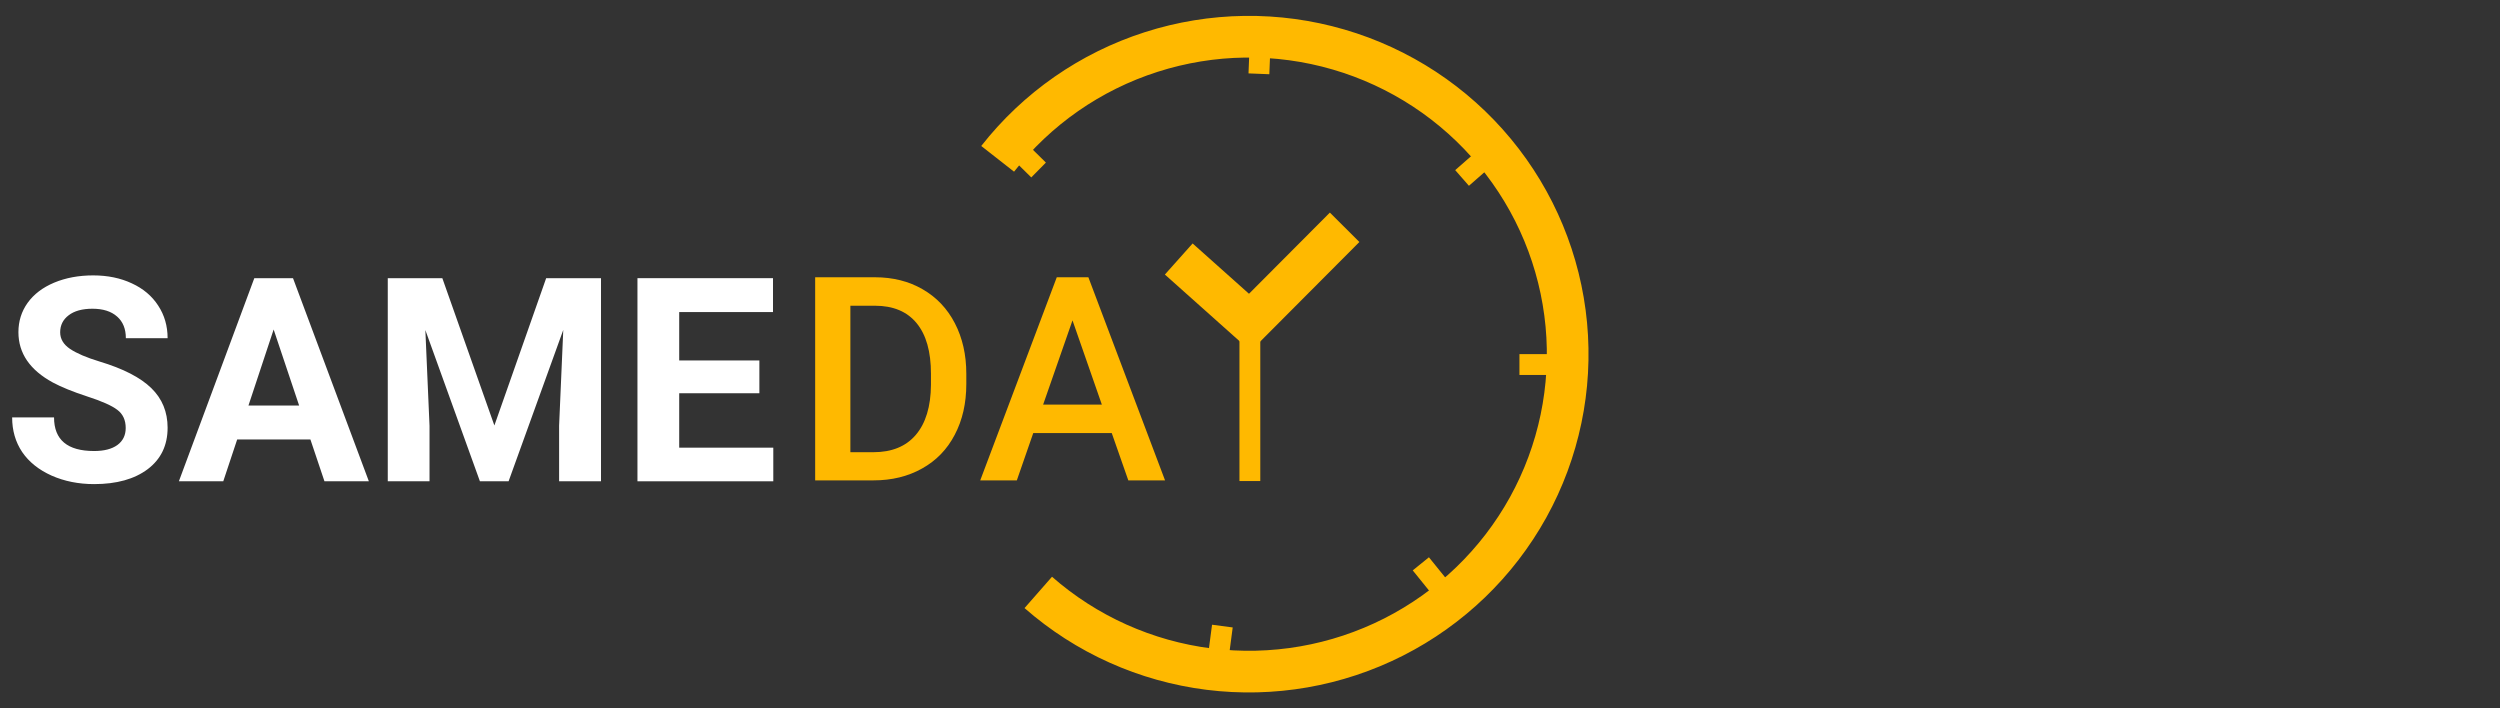
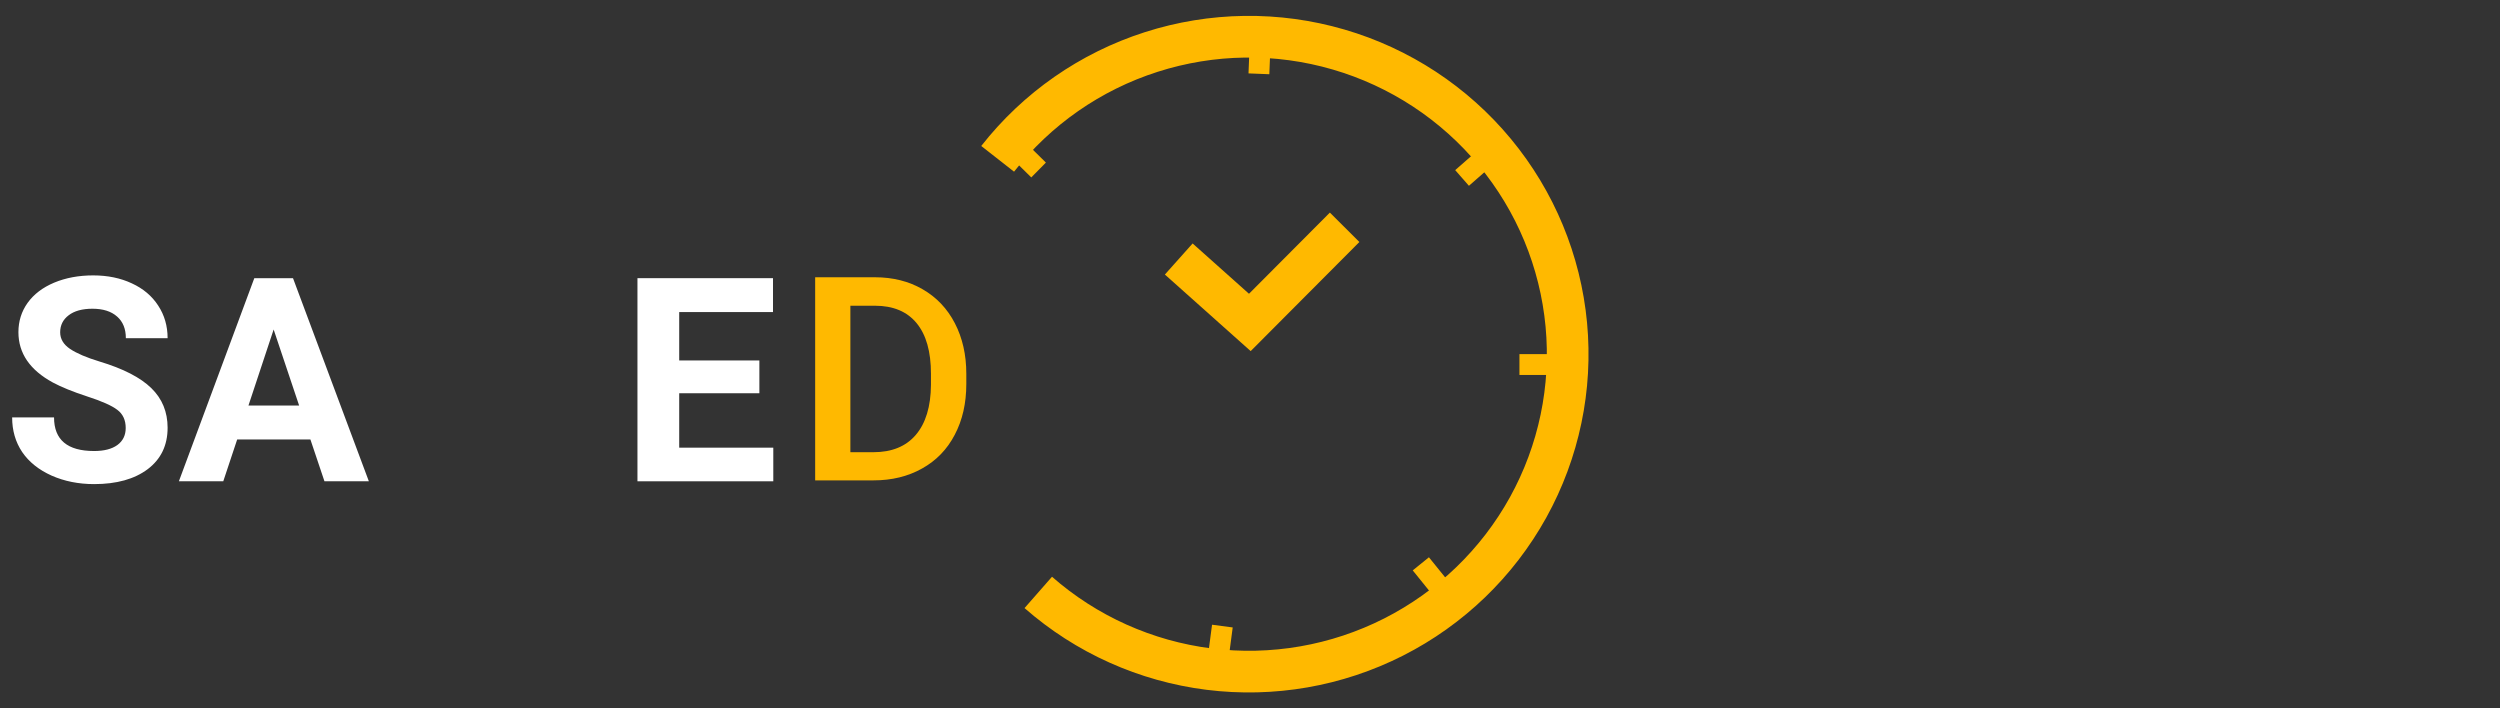
<svg xmlns="http://www.w3.org/2000/svg" width="120" height="34" viewBox="0 0 120 34" fill="none">
  <rect x="0" y="0" width="120" height="34" fill="#333333" stroke="none" />
  <path d="M56.58 12.432L59.992 15.477L64.542 10.91" stroke="#FFB900" stroke-width="2" />
-   <path d="M59.994 15.479V23.09" stroke="#FFB900" />
  <path d="M49.837 28.436C52.138 30.453 54.993 31.736 58.034 32.118C61.075 32.5 64.16 31.964 66.891 30.579C69.623 29.194 71.873 27.024 73.352 24.351C74.83 21.677 75.468 18.623 75.183 15.584C74.899 12.545 73.704 9.661 71.754 7.306C69.805 4.951 67.19 3.233 64.248 2.376C61.307 1.518 58.175 1.56 55.258 2.496C52.34 3.431 49.772 5.218 47.887 7.624" stroke="#FFB900" stroke-width="2" />
  <path d="M48.597 6.922L49.852 8.16" stroke="#FFB900" />
  <path d="M60.498 1.777L60.428 3.543" stroke="#FFB900" />
  <path d="M71.502 7.383L70.179 8.542" stroke="#FFB900" />
  <path d="M74.723 17.498H72.933" stroke="#FFB900" />
  <path d="M69.31 28.438L68.2 27.064" stroke="#FFB900" />
  <path d="M58.443 31.805L58.674 30.052" stroke="#FFB900" />
  <path d="M6.034 20.545C6.034 20.165 5.901 19.875 5.633 19.674C5.366 19.469 4.885 19.255 4.19 19.031C3.496 18.804 2.946 18.58 2.54 18.362C1.436 17.763 0.884 16.958 0.884 15.944C0.884 15.418 1.031 14.949 1.325 14.538C1.623 14.123 2.048 13.799 2.6 13.567C3.157 13.335 3.781 13.219 4.471 13.219C5.166 13.219 5.785 13.346 6.328 13.601C6.871 13.85 7.292 14.205 7.591 14.665C7.894 15.125 8.045 15.647 8.045 16.232H6.041C6.041 15.786 5.901 15.44 5.62 15.194C5.339 14.944 4.945 14.819 4.438 14.819C3.948 14.819 3.567 14.924 3.295 15.134C3.024 15.339 2.888 15.612 2.888 15.951C2.888 16.268 3.046 16.534 3.362 16.748C3.683 16.962 4.153 17.163 4.772 17.351C5.912 17.694 6.742 18.12 7.263 18.63C7.785 19.138 8.045 19.772 8.045 20.531C8.045 21.375 7.727 22.038 7.09 22.52C6.453 22.998 5.596 23.237 4.518 23.237C3.77 23.237 3.088 23.1 2.474 22.828C1.859 22.551 1.389 22.174 1.064 21.697C0.743 21.219 0.583 20.665 0.583 20.036H2.594C2.594 21.112 3.235 21.649 4.518 21.649C4.994 21.649 5.366 21.554 5.633 21.362C5.901 21.165 6.034 20.893 6.034 20.545Z" fill="white" />
  <path d="M14.899 21.093H11.385L10.717 23.102H8.586L12.207 13.352H14.064L17.705 23.102H15.574L14.899 21.093ZM11.926 19.465H14.358L13.135 15.816L11.926 19.465Z" fill="white" />
-   <path d="M21.232 13.352L23.73 20.423L26.216 13.352H28.848V23.102H26.837V20.436L27.037 15.836L24.412 23.102H23.036L20.417 15.843L20.617 20.436V23.102H18.613V13.352H21.232Z" fill="white" />
  <path d="M36.45 18.876H32.602V21.488H37.118V23.102H30.598V13.352H37.104V14.979H32.602V17.302H36.45V18.876Z" fill="white" />
  <path d="M39.128 23.058V13.309H42.001C42.86 13.309 43.622 13.501 44.285 13.884C44.953 14.268 45.47 14.813 45.835 15.518C46.2 16.224 46.383 17.032 46.383 17.942V18.431C46.383 19.355 46.198 20.168 45.828 20.869C45.463 21.57 44.94 22.11 44.258 22.489C43.581 22.869 42.804 23.058 41.927 23.058H39.128ZM40.818 14.675V21.706H41.92C42.807 21.706 43.486 21.429 43.958 20.875C44.434 20.317 44.677 19.518 44.686 18.478V17.936C44.686 16.878 44.457 16.07 43.998 15.512C43.539 14.954 42.873 14.675 42.001 14.675H40.818Z" fill="#FFB900" />
-   <path d="M53.364 20.788H49.596L48.808 23.058H47.051L50.725 13.309H52.242L55.922 23.058H54.159L53.364 20.788ZM50.07 19.422H52.889L51.48 15.378L50.07 19.422Z" fill="#FFB900" />
</svg>